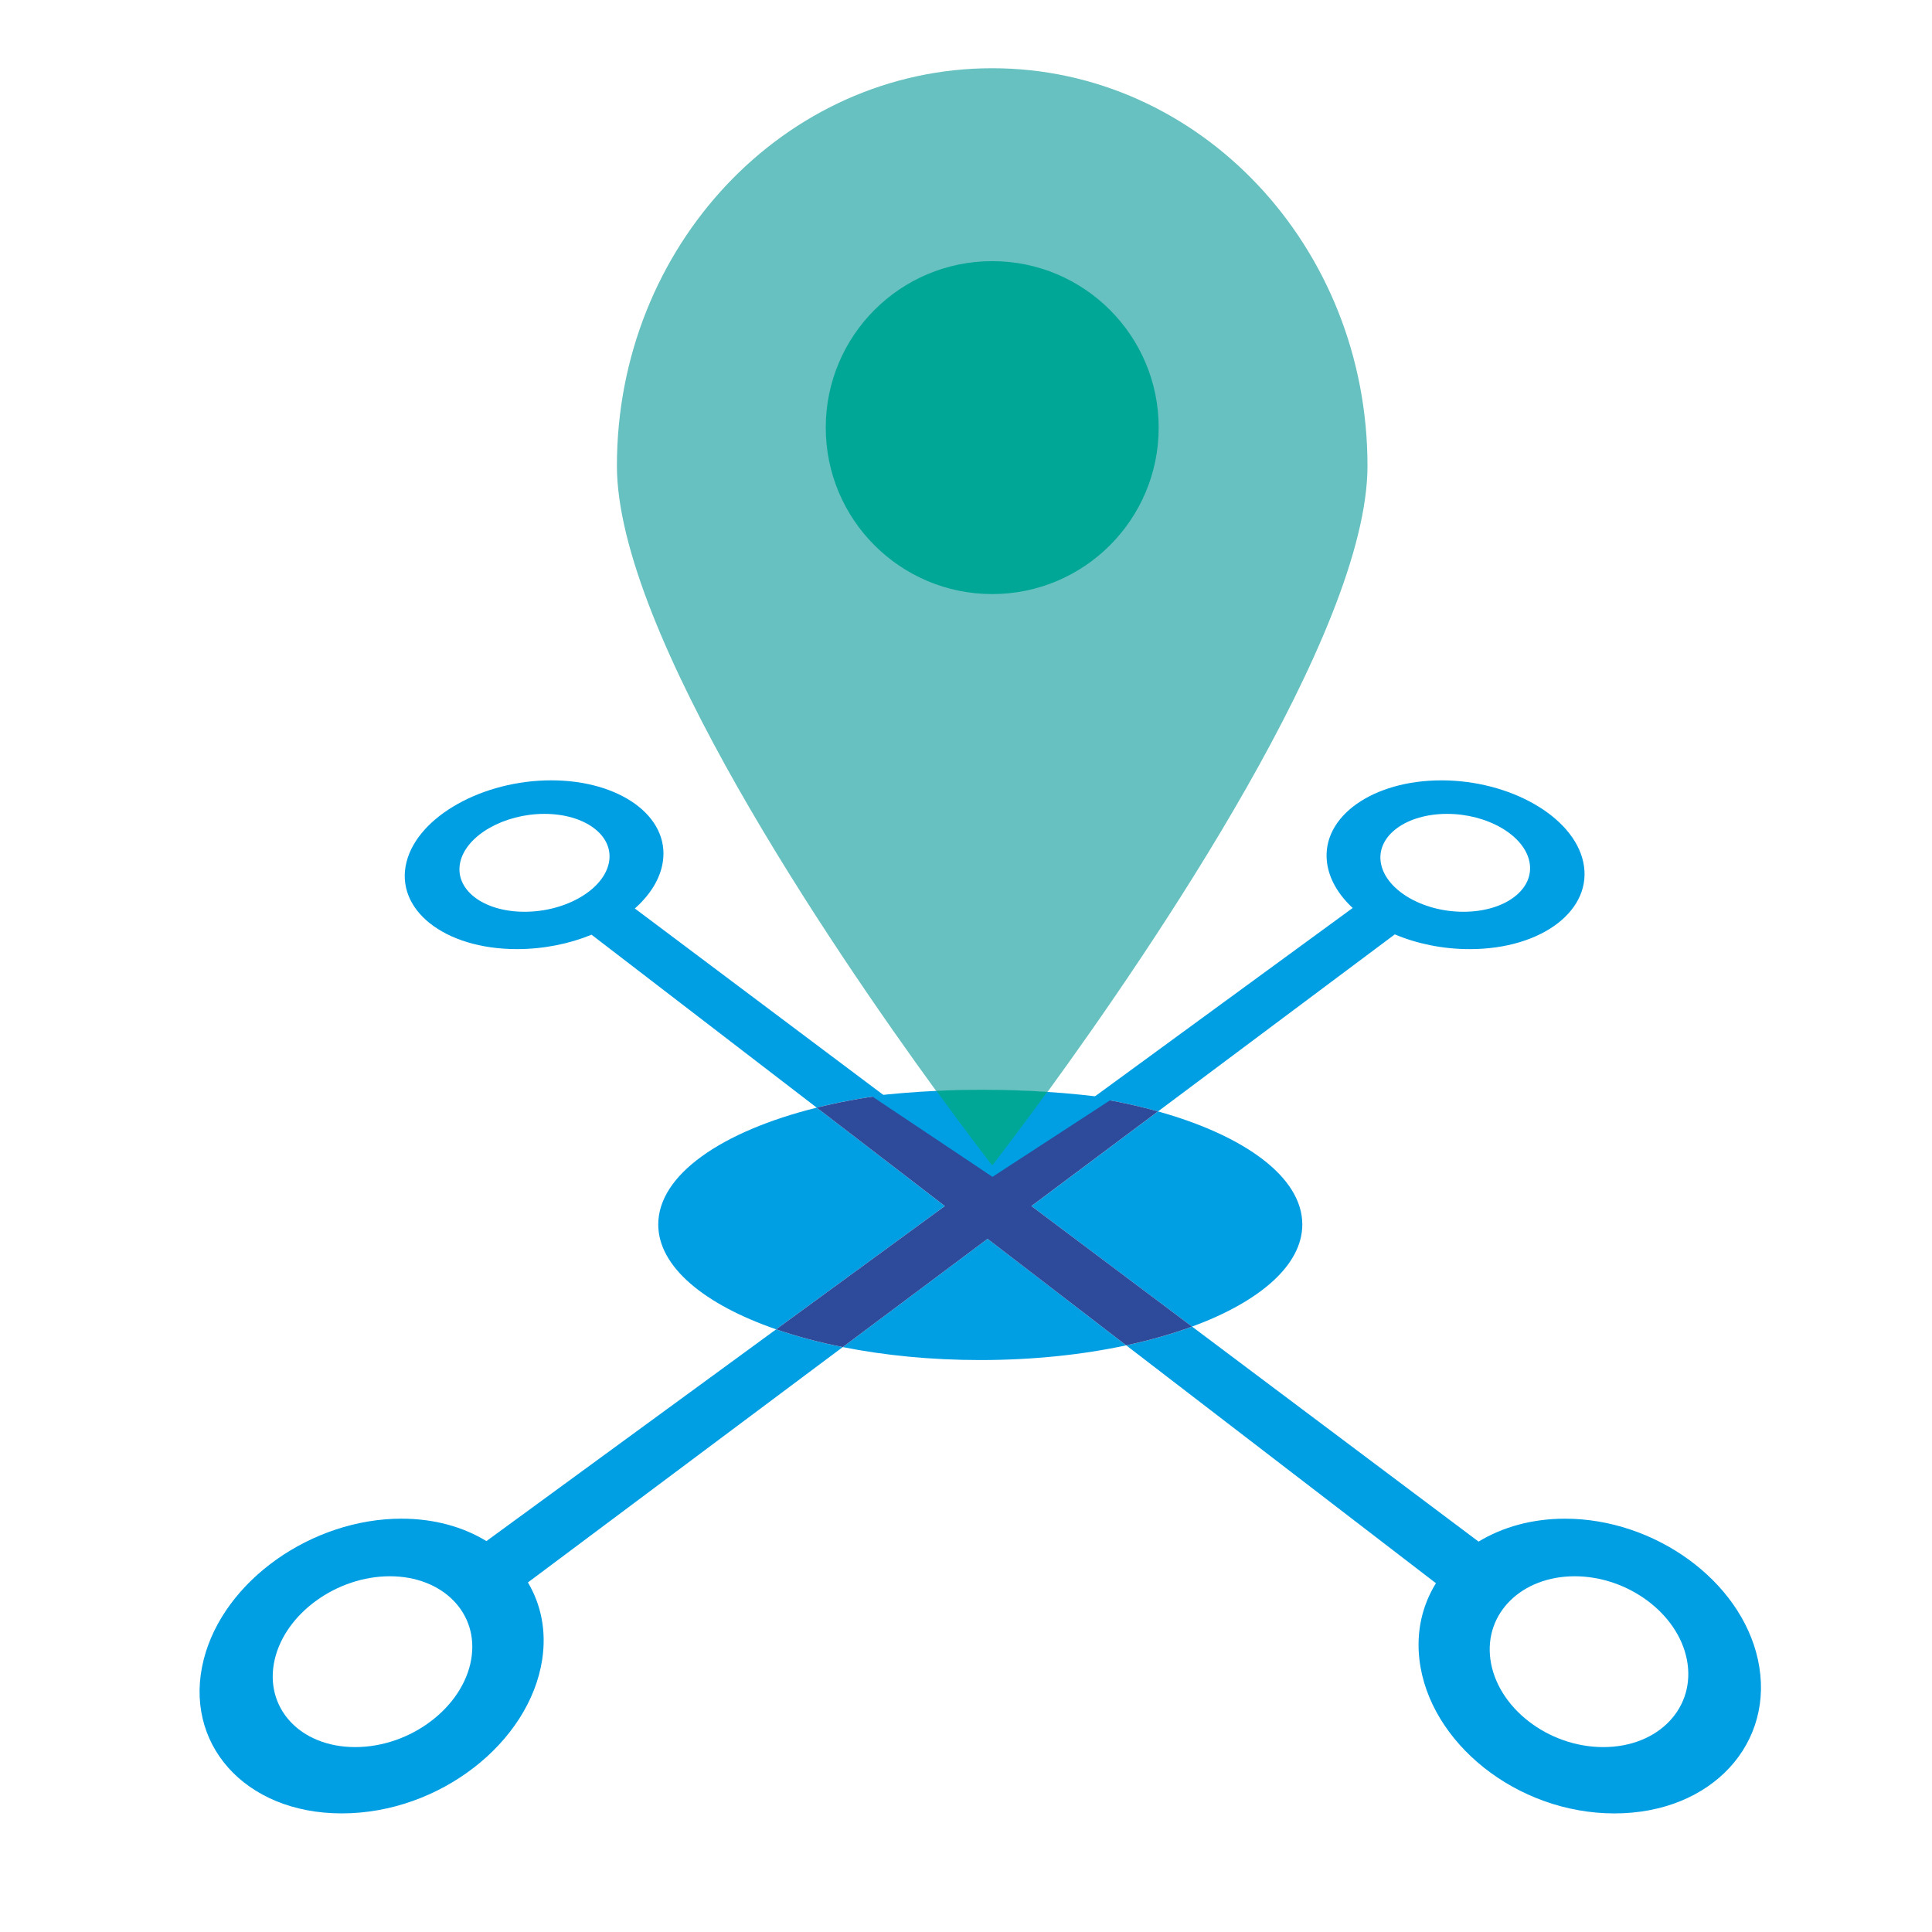
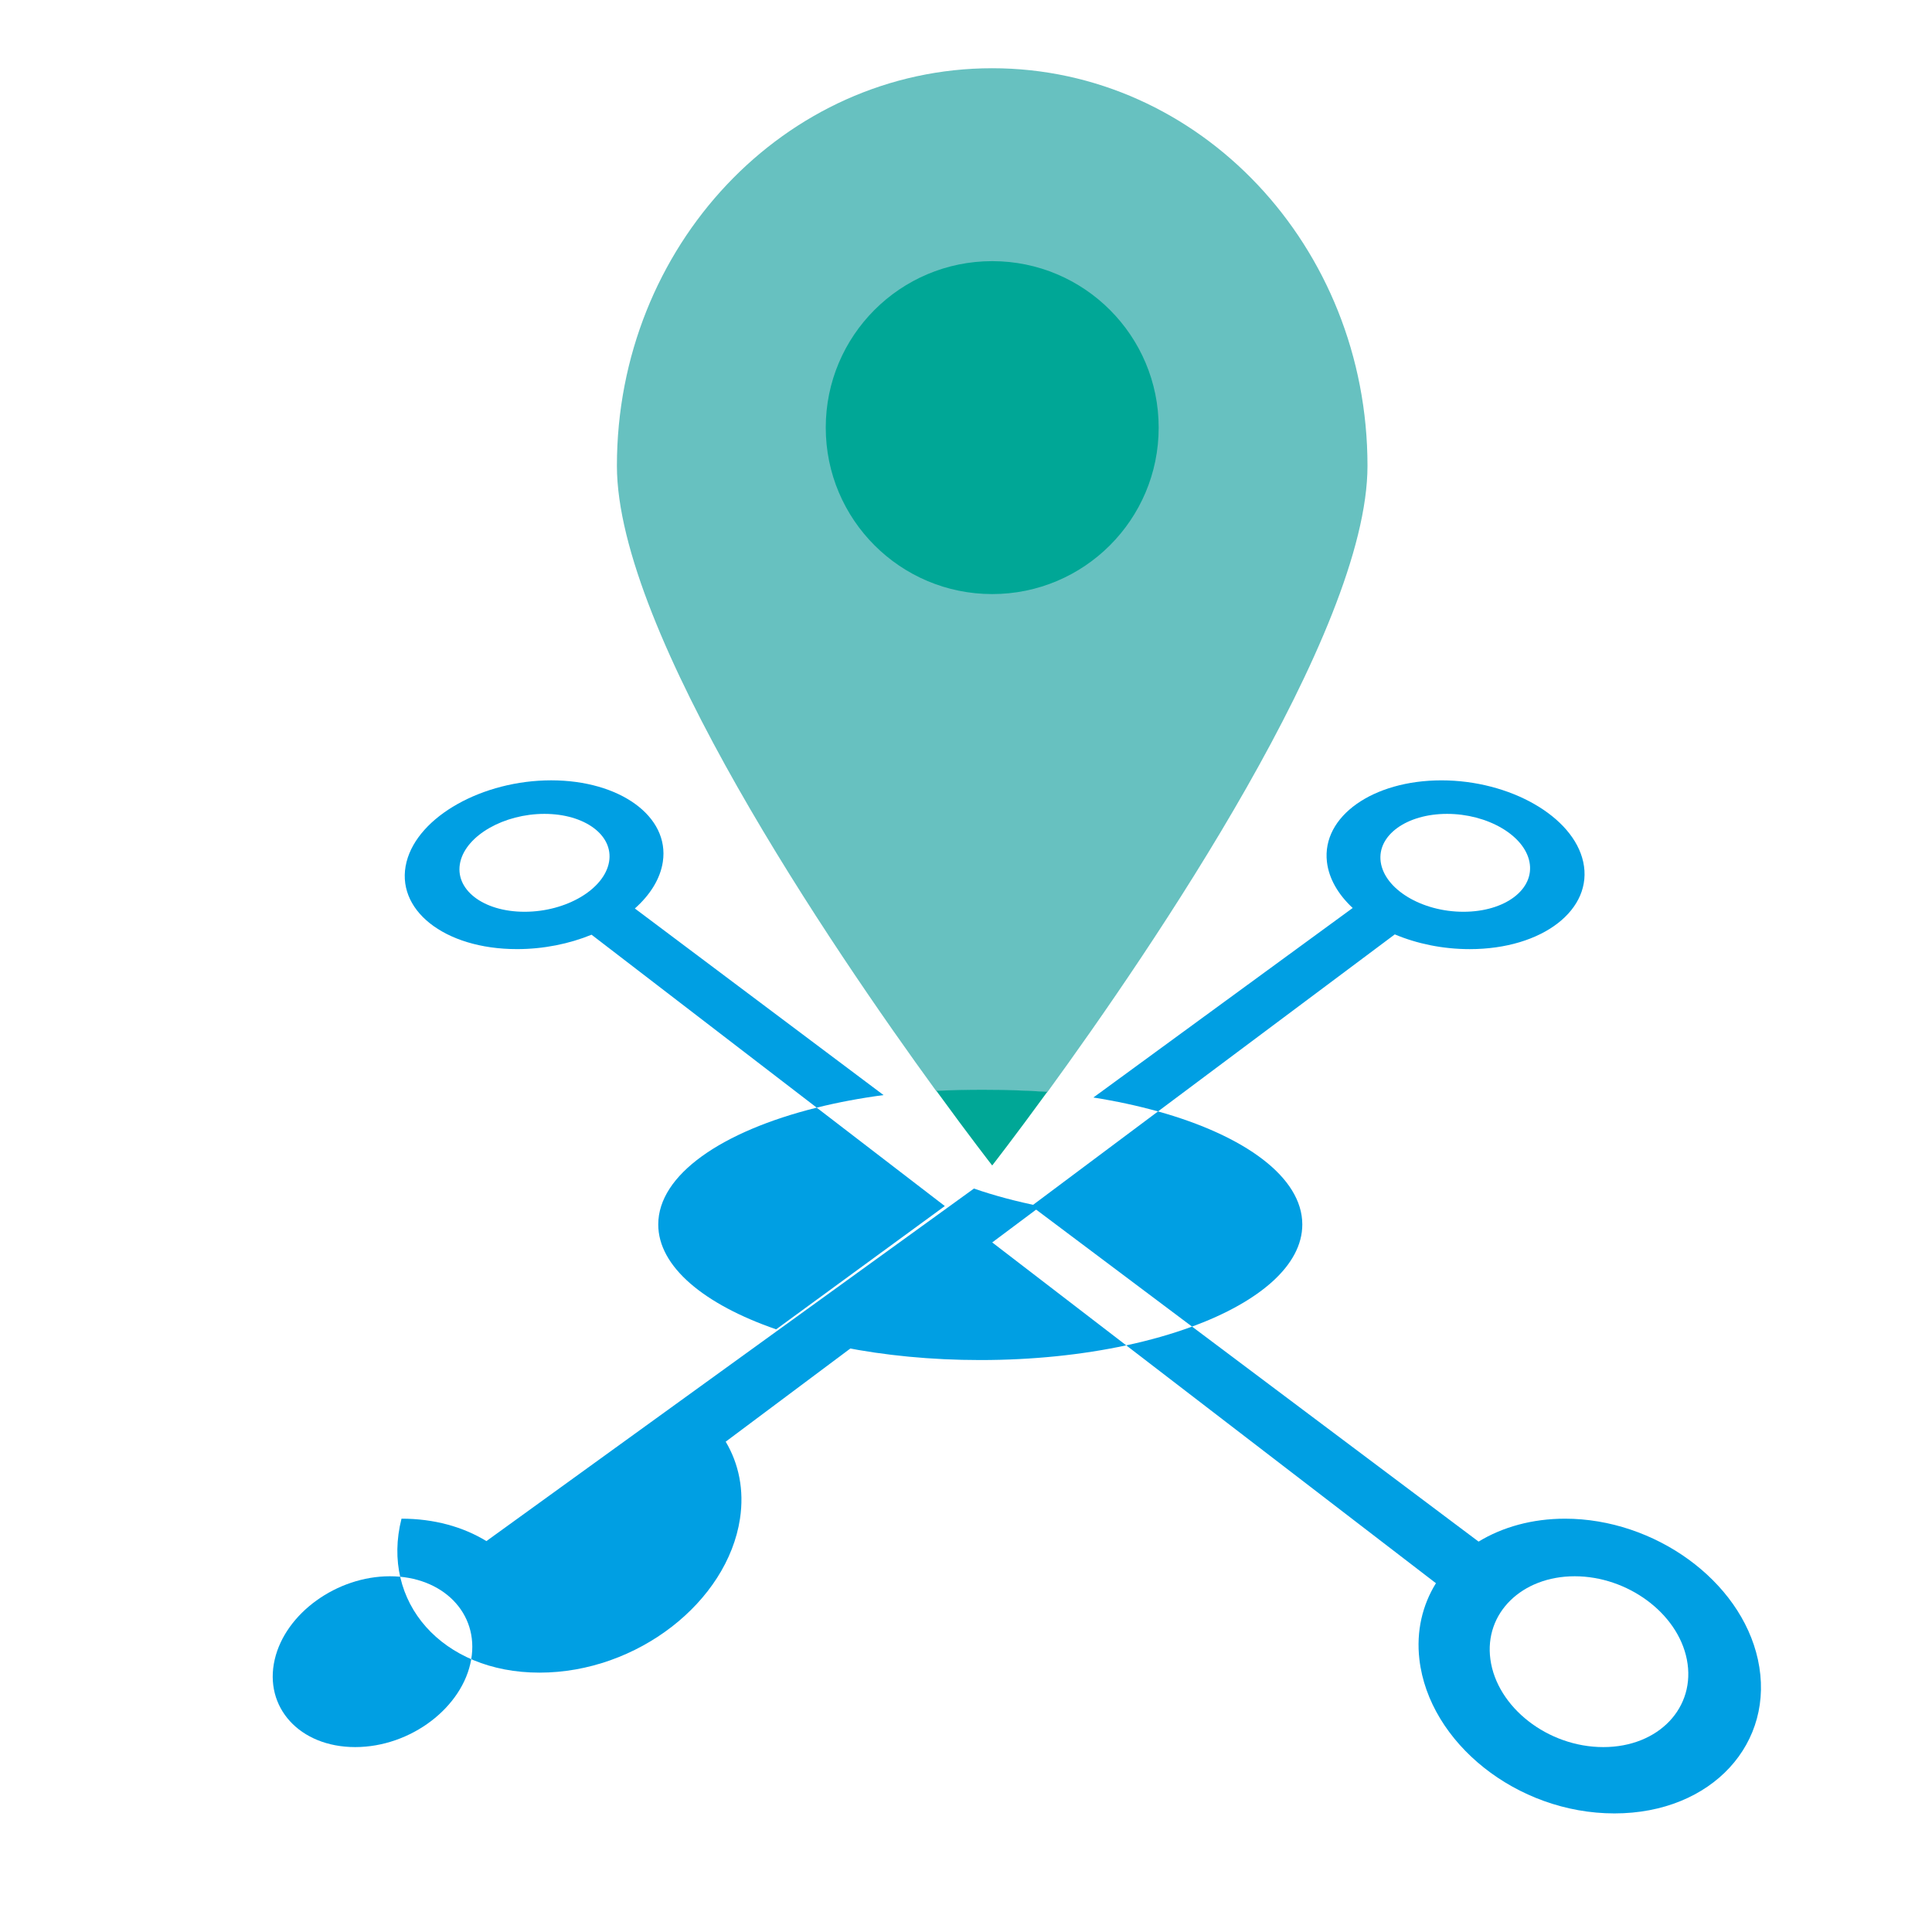
<svg xmlns="http://www.w3.org/2000/svg" version="1.1" x="0px" y="0px" viewBox="0 0 1000 1000" style="enable-background:new 0 0 1000 1000;" xml:space="preserve">
  <style type="text/css">
	.st0{fill:none;}
	.st1{fill:#009FE3;}
	.st2{fill:#2D4B9A;}
	.st3{fill:#67C1C0;}
	.st4{fill:#00A796;}
</style>
  <g id="Bus">
</g>
  <g id="Kreis">
</g>
  <g id="bike">
</g>
  <g id="bike_Kopie">
    <g>
      <path class="st0" d="M281.79,421.26c-20.82,0-40.32,11.02-43.53,24.84c-3.28,14.12,11.6,25.83,33.26,25.83    c21.65,0,41.29-11.72,43.73-25.83C317.64,432.29,302.61,421.26,281.79,421.26z" />
      <path class="st0" d="M757.47,471.93c21.65,0,36.95-11.72,34.17-25.83c-2.73-13.81-21.84-24.84-42.65-24.84    s-36.23,11.02-34.33,24.84C716.59,460.22,735.82,471.93,757.47,471.93z" />
      <path class="st0" d="M201.78,815.86c-27.32,0-53.99,19.04-59.58,43.06c-5.75,24.72,12.86,45.36,41.65,45.36    s55.77-20.64,60.04-45.36C248.05,834.91,229.11,815.86,201.78,815.86z" />
-       <path class="st0" d="M815.07,815.86c-27.32,0-46.94,19.04-43.63,43.06c3.4,24.72,29.66,45.36,58.44,45.36s48.13-20.64,43.25-45.36    C868.38,834.91,842.39,815.86,815.07,815.86z" />
      <path class="st1" d="M617.01,686.65c34.96-12.86,57.06-31.78,57.06-52.86c0-24.44-29.68-45.96-74.67-58.52l-65.53,48.99    L617.01,686.65z" />
      <path class="st1" d="M436.21,697.25c21.59,4.3,45.72,6.71,71.18,6.71c27.19,0,52.87-2.74,75.54-7.61l-71.78-55.13L436.21,697.25z" />
      <path class="st1" d="M422.73,573.32c-49.09,12.21-82.02,34.71-82.02,60.46c0,21.88,23.77,41.41,61.03,54.28l87.3-63.81    L422.73,573.32z" />
      <path class="st1" d="M328.6,470.23c7.91-7.03,13.15-15.33,14.48-24.13c3.57-23.62-22.39-42.2-57.77-42.2    c-35.37,0-68.87,18.58-74.88,42.2c-6.23,24.52,19.31,45.16,57.17,45.16c13.82,0,27.1-2.76,38.59-7.45l116.54,89.5    c10.81-2.69,22.4-4.88,34.59-6.5L328.6,470.23z M315.25,446.1c-2.44,14.12-22.08,25.83-43.73,25.83    c-21.65,0-36.54-11.72-33.26-25.83c3.21-13.81,22.71-24.84,43.53-24.84C302.61,421.26,317.64,432.29,315.25,446.1z" />
-       <path class="st1" d="M251.77,797.67c-12.04-7.37-27.1-11.61-43.95-11.61c-46.23,0-91.96,31.9-102.37,72.86    c-10.94,43.04,20.87,79.69,71.44,79.69s97.25-36.65,103.76-79.69c2.24-14.83-0.63-28.48-7.4-39.85l162.95-121.82    c-12.4-2.47-23.97-5.56-34.46-9.19L251.77,797.67z M243.89,858.93c-4.27,24.72-31.26,45.36-60.04,45.36s-47.4-20.64-41.65-45.36    c5.59-24.02,32.25-43.06,59.58-43.06C229.11,815.86,248.05,834.91,243.89,858.93z" />
+       <path class="st1" d="M251.77,797.67c-12.04-7.37-27.1-11.61-43.95-11.61c-10.94,43.04,20.87,79.69,71.44,79.69s97.25-36.65,103.76-79.69c2.24-14.83-0.63-28.48-7.4-39.85l162.95-121.82    c-12.4-2.47-23.97-5.56-34.46-9.19L251.77,797.67z M243.89,858.93c-4.27,24.72-31.26,45.36-60.04,45.36s-47.4-20.64-41.65-45.36    c5.59-24.02,32.25-43.06,59.58-43.06C229.11,815.86,248.05,834.91,243.89,858.93z" />
      <path class="st1" d="M721.94,483.64c11.42,4.8,24.78,7.63,38.77,7.63c37.85,0,64.13-20.65,58.76-45.16    c-5.17-23.62-38.02-42.2-73.39-42.2c-35.37,0-61.99,18.58-59.26,42.2c1.01,8.69,5.84,16.89,13.33,23.86l-134.22,98.1    c11.85,1.87,23.06,4.3,33.45,7.2L721.94,483.64z M748.99,421.26c20.82,0,39.93,11.02,42.65,24.84    c2.79,14.12-12.52,25.83-34.17,25.83s-40.88-11.72-42.82-25.83C712.75,432.29,728.17,421.26,748.99,421.26z" />
      <path class="st1" d="M909.88,858.93c-8.97-40.96-53.57-72.86-99.8-72.86c-17.04,0-32.4,4.34-44.77,11.86l-148.3-111.28    c-10.32,3.8-21.75,7.07-34.07,9.71l160.3,123.11c-7,11.29-10.26,24.8-8.56,39.46c4.99,43.04,50.38,79.69,100.95,79.69    C886.19,938.62,919.3,901.96,909.88,858.93z M829.87,904.29c-28.78,0-55.04-20.64-58.44-45.36c-3.3-24.02,16.31-43.06,43.63-43.06    c27.32,0,53.31,19.04,58.05,43.06C878,883.64,858.66,904.29,829.87,904.29z" />
-       <path class="st2" d="M533.85,624.25l65.53-48.99c-10.39-2.9-21.6-5.33-33.45-7.2l-54.19,39.6l-54.42-40.84    c-12.2,1.62-23.78,3.81-34.59,6.5l66.32,50.93l-87.3,63.81c10.49,3.63,22.06,6.72,34.46,9.19l74.94-56.03l71.78,55.13    c12.32-2.64,23.76-5.91,34.07-9.71L533.85,624.25z" />
    </g>
    <g>
-       <path class="st1" d="M513.57,602.68c0,0-11.33-14.51-28.47-38.07c-11.65,0.54-22.98,1.46-33.89,2.75l62.5,41.77l62.23-40.51    c-10.98-1.54-22.44-2.71-34.27-3.48C524.73,588.39,513.57,602.68,513.57,602.68z" />
      <path class="st3" d="M542.07,565.36c53.97-74.14,165.74-238.07,165.74-324.27c0-113.64-86.97-205.77-194.25-205.77    s-194.25,92.13-194.25,205.77c0,86,111.23,249.35,165.35,323.74c7.85-0.36,15.84-0.56,23.95-0.56    C520.04,564.27,531.21,564.65,542.07,565.36z" />
      <path class="st4" d="M542.07,565.14c-10.87-0.71-22.04-1.09-33.45-1.09c-8.11,0-16.1,0.19-23.95,0.56    c17.4,23.91,28.89,38.64,28.89,38.64S524.89,588.74,542.07,565.14z" />
    </g>
    <circle class="st4" cx="513.57" cy="221.33" r="86.16" />
  </g>
</svg>